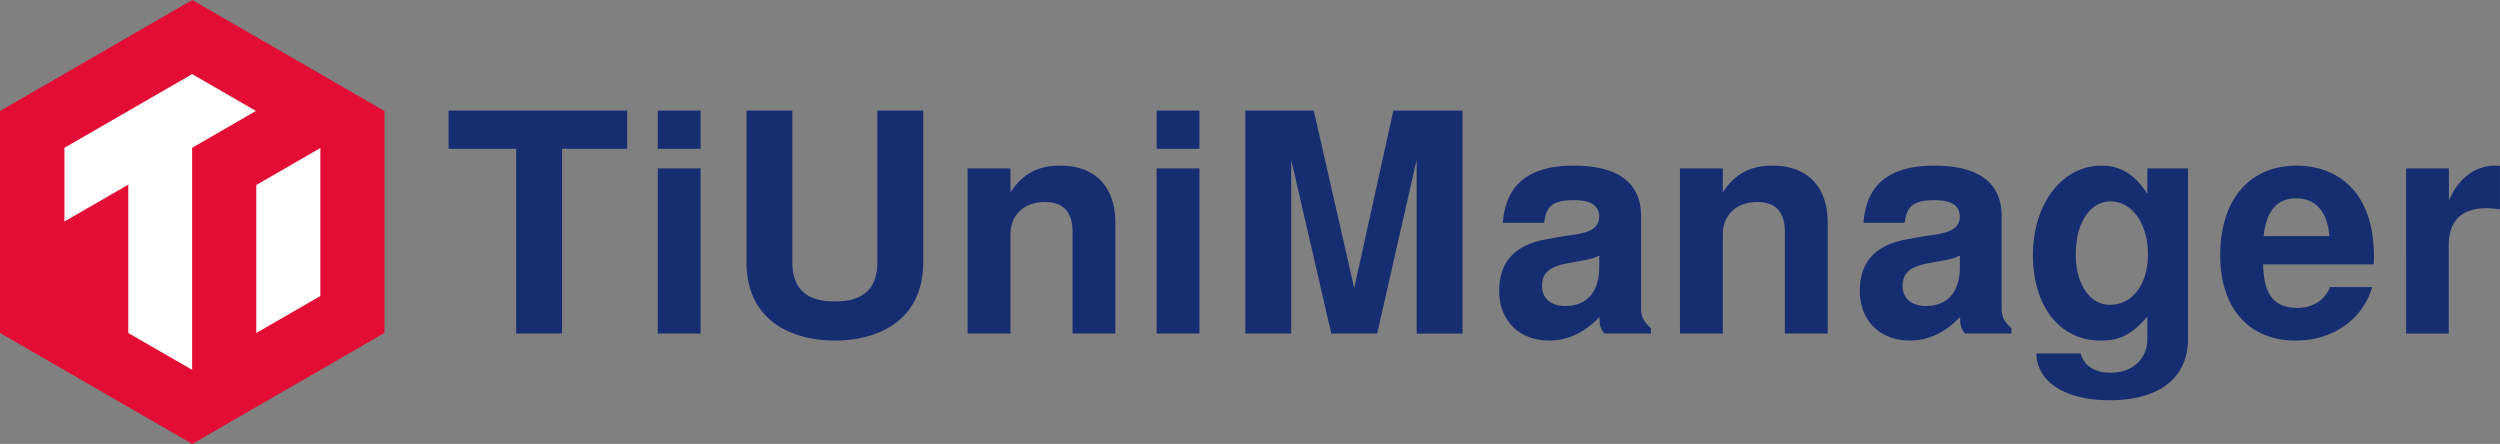
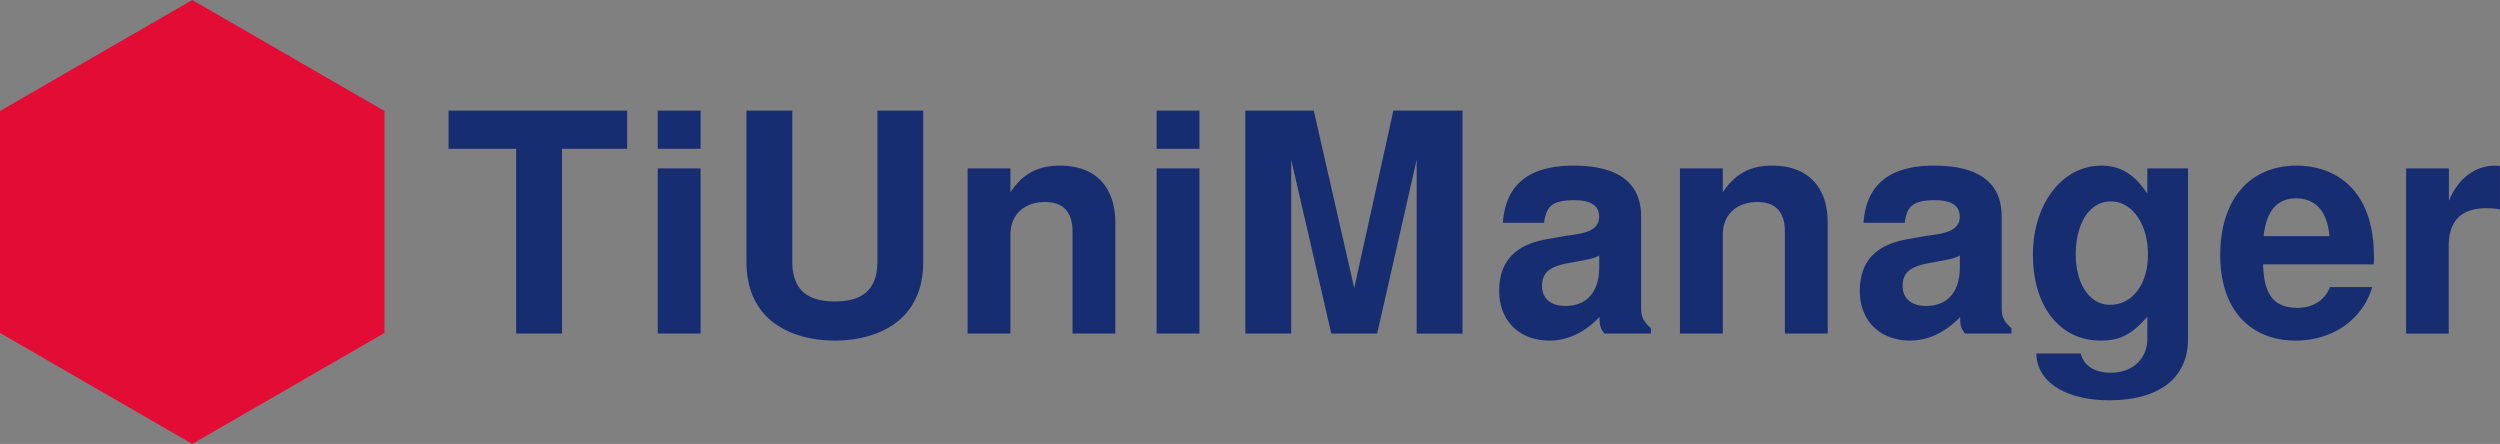
<svg xmlns="http://www.w3.org/2000/svg" viewBox="0 0 926.73 164.56">
  <rect x="0" y="0" width="926.73" height="164.56" fill="#808080" stroke="none" />
  <defs>
    <style>.cls-2{fill:#fff}.cls-3{fill:#172d72}</style>
  </defs>
  <g id="图层_2" data-name="图层 2">
    <g id="Layer_2" data-name="Layer 2">
      <path fill="#e30c34" d="M0 41.14v82.28l71.26 41.14 71.25-41.14V41.14L71.26 0 0 41.14z" />
-       <path d="M71.22 27.47 23.89 54.79v27.32l23.67-13.67v55.01l23.66 13.64V54.78l23.65-13.65-23.65-13.66zM95.01 68.58v54.84l23.75-13.71V54.86L95.01 68.58z" class="cls-2" />
      <path d="M208.34 123.65h-17V55.16h-25.07V41h66.22v14.16h-24.15ZM259.7 55.16h-15.87V41h15.87Zm0 68.49h-15.87V62.42h15.87ZM276.71 97V41h17v56c0 10 5.1 14.74 15.76 14.74S325.24 107 325.24 97V41h17v56c0 23.36-18.83 29.25-32.77 29.25s-32.76-5.89-32.76-29.25ZM374.56 62.42v8.84c4.53-6.8 10.09-9.86 18.37-9.86 13 0 20.52 7.71 20.52 21.2v41.05h-15.87V85.89c0-7.26-3.41-11-10.21-11-7.71 0-12.81 4.76-12.81 12v36.74h-15.88V62.42ZM444.63 55.16h-15.88V41h15.88Zm0 68.49h-15.88V62.42h15.88ZM478.64 123.65h-17V41H487l15 65.76L516.51 41h25.63v82.66h-17V59.24l-14.64 64.41h-17l-14.86-64.41ZM555.74 107.89c0-11 5.9-17.24 18-19.28l6.35-1.13c5.22-.8 12.7-1.14 12.7-7.15q0-6.12-9.19-6.12c-7.82 0-10.43 2-11.22 8.39H557.1c1-14.17 9.64-21.2 26.19-21.2s25.06 6.35 25.06 18.82v34c0 3.17.8 4.87 3.63 7.48v1.93h-17.23c-1.48-1.82-1.82-3-1.82-6.13-5.55 5.79-11.79 8.73-18.59 8.73-11.11.02-18.6-7.35-18.6-18.34Zm37.08-13.16c-1.82.91-2.49 1.14-6.69 1.93l-5.44 1c-6.58 1.36-9.07 3.63-9.07 8.39 0 4.54 3.28 7.37 8.61 7.37 8 0 12.59-5.21 12.59-14.4ZM638.63 62.42v8.84c4.53-6.8 10.09-9.86 18.36-9.86 13 0 20.53 7.71 20.53 21.2v41.05h-15.88V85.89c0-7.26-3.4-11-10.2-11-7.71 0-12.81 4.76-12.81 12v36.74h-15.88V62.42ZM689.42 107.89c0-11 5.9-17.24 18-19.28l6.35-1.13c5.21-.8 12.7-1.14 12.7-7.15q0-6.12-9.19-6.12c-7.82 0-10.43 2-11.22 8.39h-15.28c1-14.17 9.64-21.2 26.19-21.2S742 67.75 742 80.22v34c0 3.17.8 4.87 3.63 7.48v1.93h-17.21c-1.47-1.82-1.81-3-1.81-6.13-5.56 5.79-11.79 8.73-18.6 8.73-11.11.02-18.59-7.35-18.59-18.34Zm37.08-13.16c-1.82.91-2.5 1.14-6.69 1.93l-5.45 1c-6.57 1.36-9.07 3.63-9.07 8.39 0 4.54 3.29 7.37 8.62 7.37 8.05 0 12.59-5.21 12.59-14.4ZM811.08 62.42v63.27c0 14.4-10.66 22.68-29.14 22.68-16.21 0-26.87-6.7-27.1-17.35h16.44c1.25 4.65 5.22 7.14 11.23 7.14 7.94 0 13.49-5.1 13.49-12.47v-8.28c-5.89 6.69-10.2 8.84-17.35 8.84-15.08 0-25.06-12.7-25.06-31.74S764.48 61.4 779 61.4c7 0 12.25 3.17 17 10.43v-9.41Zm-41.61 31.86c0 11.11 5.21 18.71 12.7 18.71 8.28 0 14.06-7.6 14.06-18.71 0-11.34-5.9-19.62-13.84-19.62-7.71 0-12.92 8.05-12.92 19.62ZM880 95.3c0 .79 0 1.36-.11 2.72h-41c.34 8.28 2 16.1 12.7 16.1 5.78 0 10.2-2.83 12.13-7.71h15.65c-3.52 12-14.63 19.84-28.35 19.84-17.35 0-28-12-28-31.63 0-20.52 10.78-33.22 28.35-33.22 12.21 0 28.63 6.8 28.63 33.9Zm-28.89-21.77c-7 0-11 4.65-12 14h24.37c-.7-9.01-5-14-12.37-14ZM907.79 62.42v12c3.41-8.28 9.76-13 17-13a14.35 14.35 0 0 1 1.93.11v16.1a28 28 0 0 0-5-.45q-13.95 0-14 13.94v32.55h-15.8V62.42Z" class="cls-3" />
    </g>
  </g>
</svg>